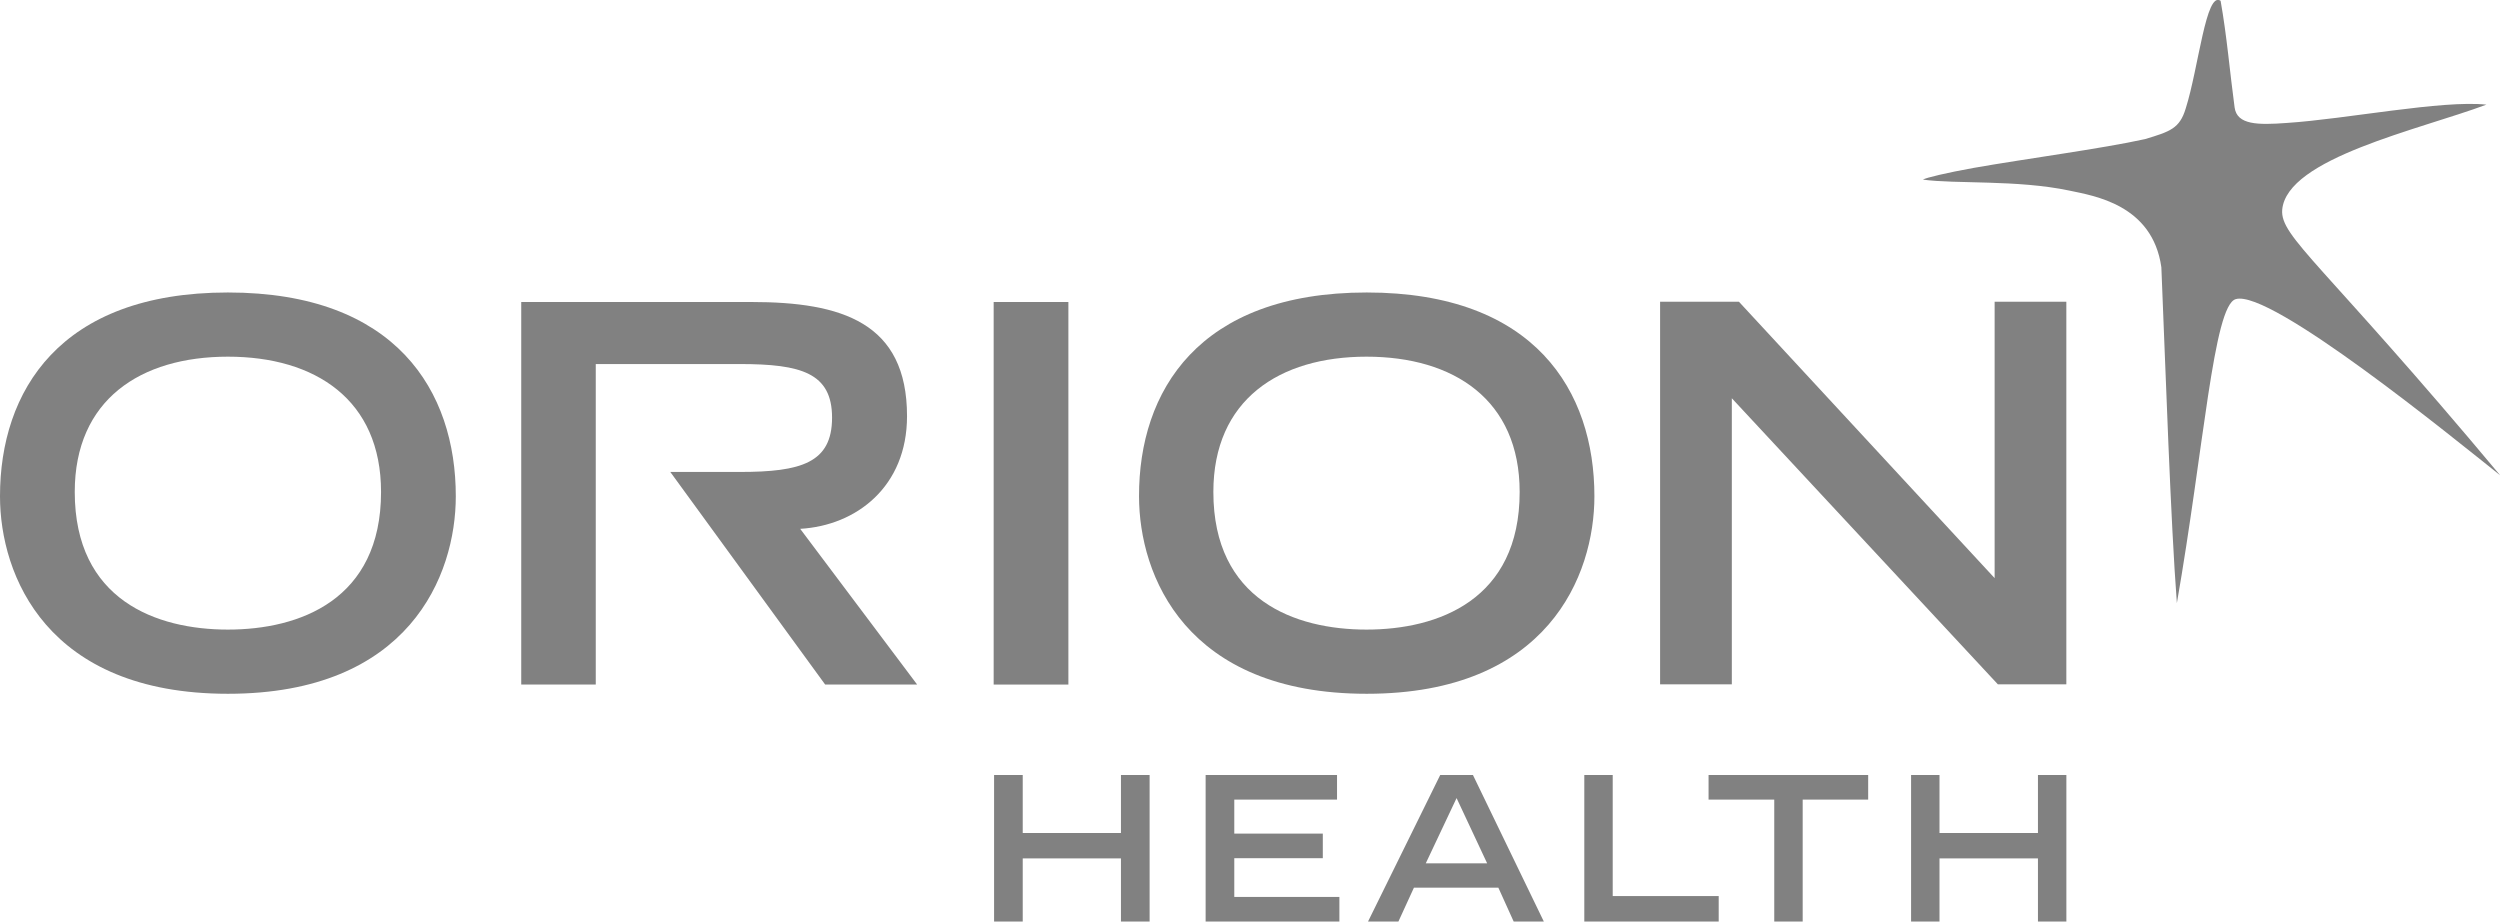
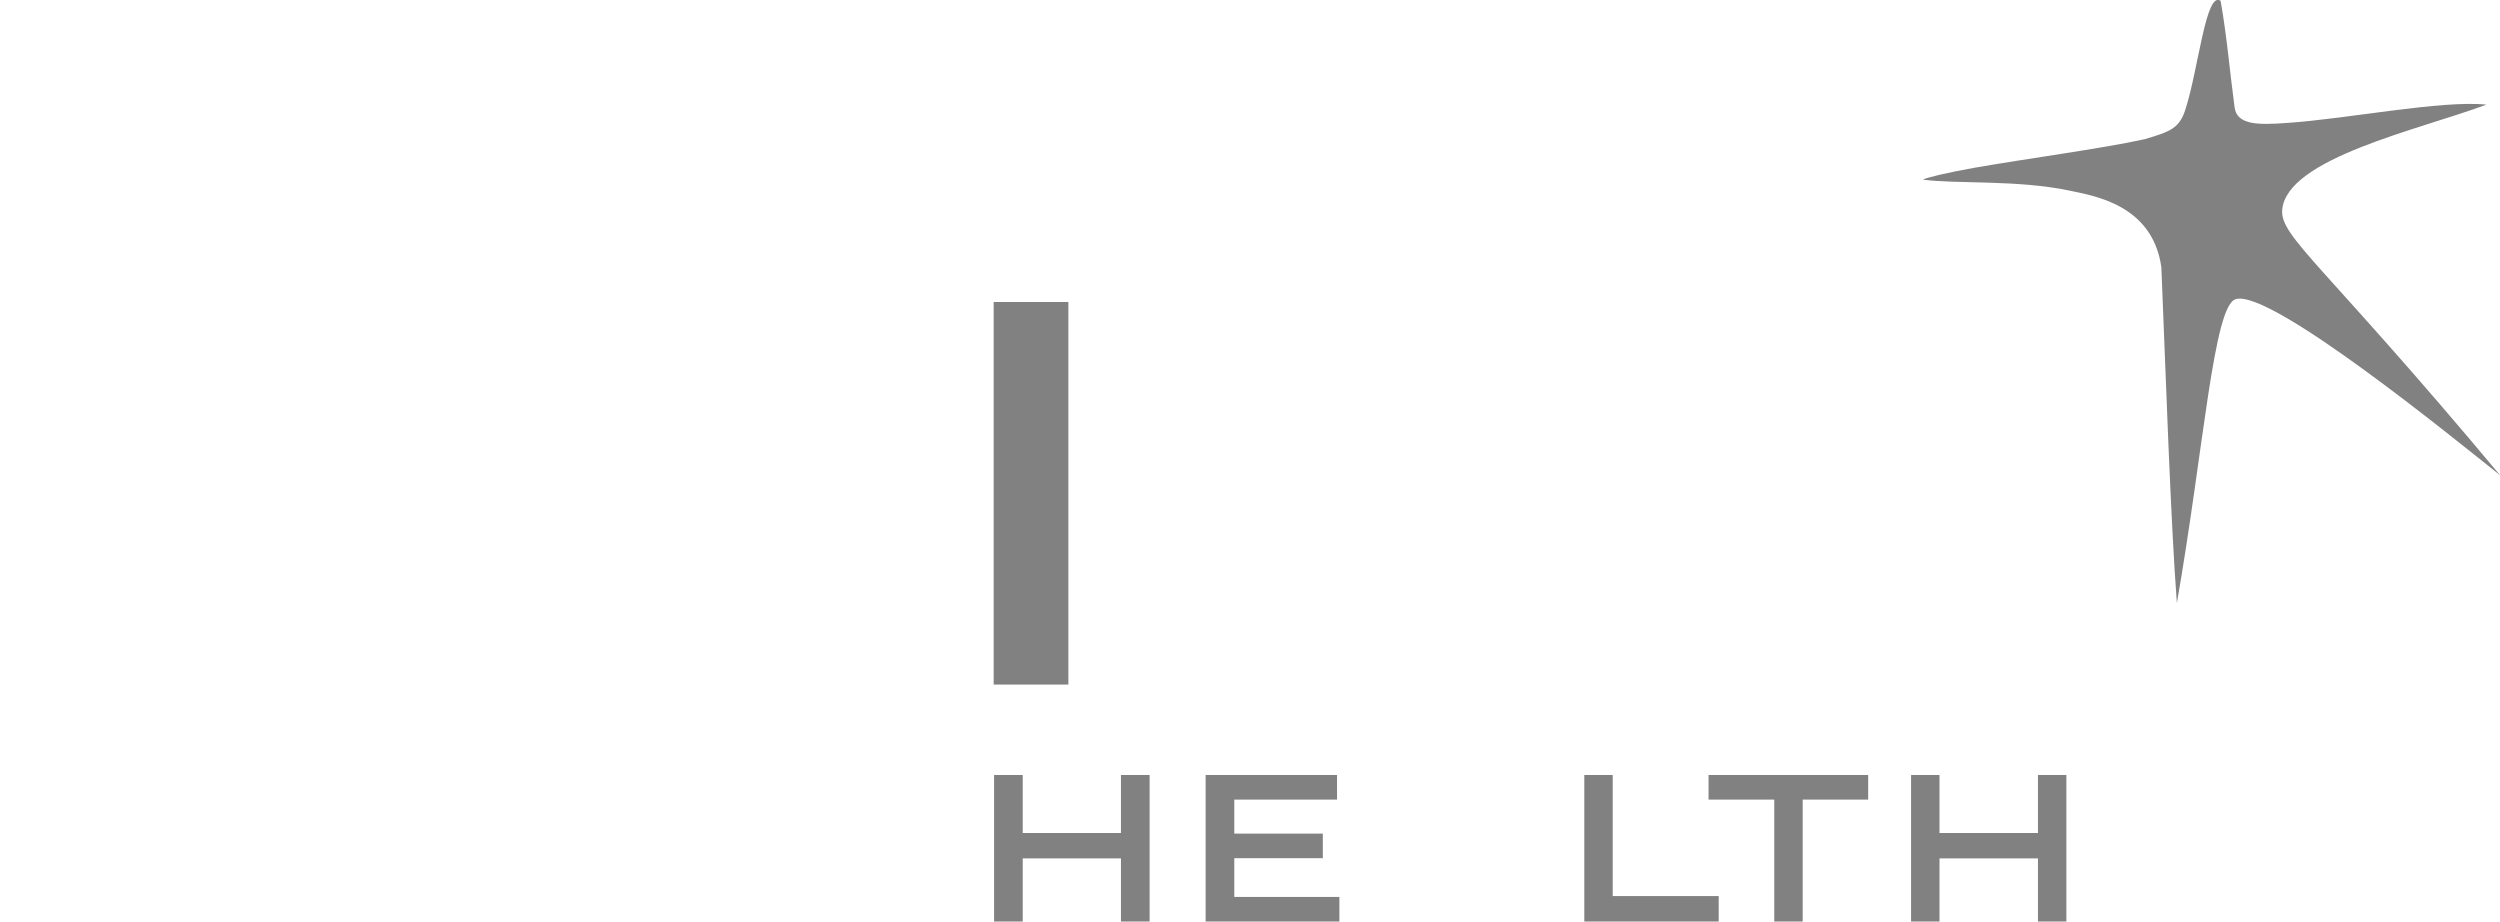
<svg xmlns="http://www.w3.org/2000/svg" width="160" height="59" viewBox="0 0 160 59" fill="none">
  <g clip-path="url(#clip0_17039_10398)">
    <path d="M71.741 49.602V53.31H65.455V49.602H63.621V58.976H65.455V54.937H71.741V58.976H73.575V49.602H71.741Z" fill="#818181" />
    <path d="M77.16 49.602V58.976H85.721V57.404H78.994V54.923H84.66V53.351H78.994V51.173H85.57V49.602H77.16Z" fill="#818181" />
-     <path d="M93.221 51.077L95.178 55.254H91.249L93.221 51.077ZM92.173 49.602L87.555 58.976H89.499L90.491 56.812H95.895L96.874 58.976H98.804L94.269 49.602H92.173Z" fill="#818181" />
    <path d="M101.395 49.602V58.976H109.997V57.349H103.214V49.602H101.395Z" fill="#818181" />
    <path d="M109.348 49.602V51.173H113.552V58.976H115.372V51.173H119.563V49.602H109.348Z" fill="#818181" />
    <path d="M130.429 49.602V53.31H124.128V49.602H122.309V58.976H124.128V54.937H130.429V58.976H132.248V49.602H130.429Z" fill="#818181" />
-     <path d="M24.387 31.485C24.387 25.584 20.183 22.827 14.586 22.827C8.988 22.827 4.784 25.584 4.784 31.485C4.784 38.405 10.009 40.294 14.586 40.294C19.163 40.294 24.387 38.405 24.387 31.485ZM14.586 18.719C25.366 18.719 29.171 25.047 29.171 31.76C29.171 36.834 26.18 44.402 14.586 44.402C2.992 44.402 0 36.82 0 31.76C0 25.047 3.805 18.719 14.586 18.719Z" fill="#818181" />
    <path d="M68.377 19.328H63.594V43.812H68.377V19.328Z" fill="#818181" />
-     <path d="M97.258 31.485C97.258 25.584 93.04 22.827 87.457 22.827C81.873 22.827 77.655 25.584 77.655 31.485C77.655 38.405 82.879 40.294 87.457 40.294C92.033 40.294 97.258 38.405 97.258 31.485ZM87.47 18.719C98.251 18.719 102.042 25.047 102.042 31.76C102.042 36.834 99.05 44.402 87.47 44.402C75.89 44.402 72.898 36.834 72.898 31.76C72.885 25.047 76.69 18.719 87.47 18.719Z" fill="#818181" />
-     <path d="M106.246 19.312H111.292L127.656 37V19.312H132.246V43.796H127.862L110.837 25.489V43.796H106.246V19.312Z" fill="#818181" />
-     <path d="M51.212 33.845C54.81 33.638 58.05 31.143 58.05 26.635C58.05 20.638 53.873 19.328 48.083 19.328H33.359V43.812H38.129V23.299H47.352C51.267 23.299 53.252 23.864 53.252 26.731C53.252 29.626 51.267 30.205 47.352 30.205H42.899L52.811 43.812H58.698L51.212 33.845Z" fill="#818181" />
    <path d="M137.28 8.903C134.55 9.51 129.56 10.171 126.292 10.75C124.61 11.054 123.259 11.371 123.066 11.495C125.121 11.784 129.105 11.495 132.441 12.198C133.985 12.529 137.762 13.08 138.327 17.106C138.603 23.792 138.92 33.359 139.32 38.598C141.043 28.741 141.664 19.56 143.084 19.146C145.289 18.471 157.021 28.038 160.013 30.423C148.639 16.816 145.924 15.162 146.061 13.425C146.351 10.116 154.857 8.296 159.131 6.697C156.277 6.394 150.156 7.621 146.351 7.869C144.49 8.007 143.166 7.993 143.015 6.877C142.711 4.629 142.518 2.286 142.119 0.052C141.181 -0.609 140.712 4.34 139.885 6.945C139.499 8.228 138.879 8.421 137.28 8.903Z" fill="#818181" />
  </g>
  <defs>
    <clipPath id="clip0_17039_10398">
      <rect width="160" height="58.976" fill="white" />
    </clipPath>
  </defs>
</svg>